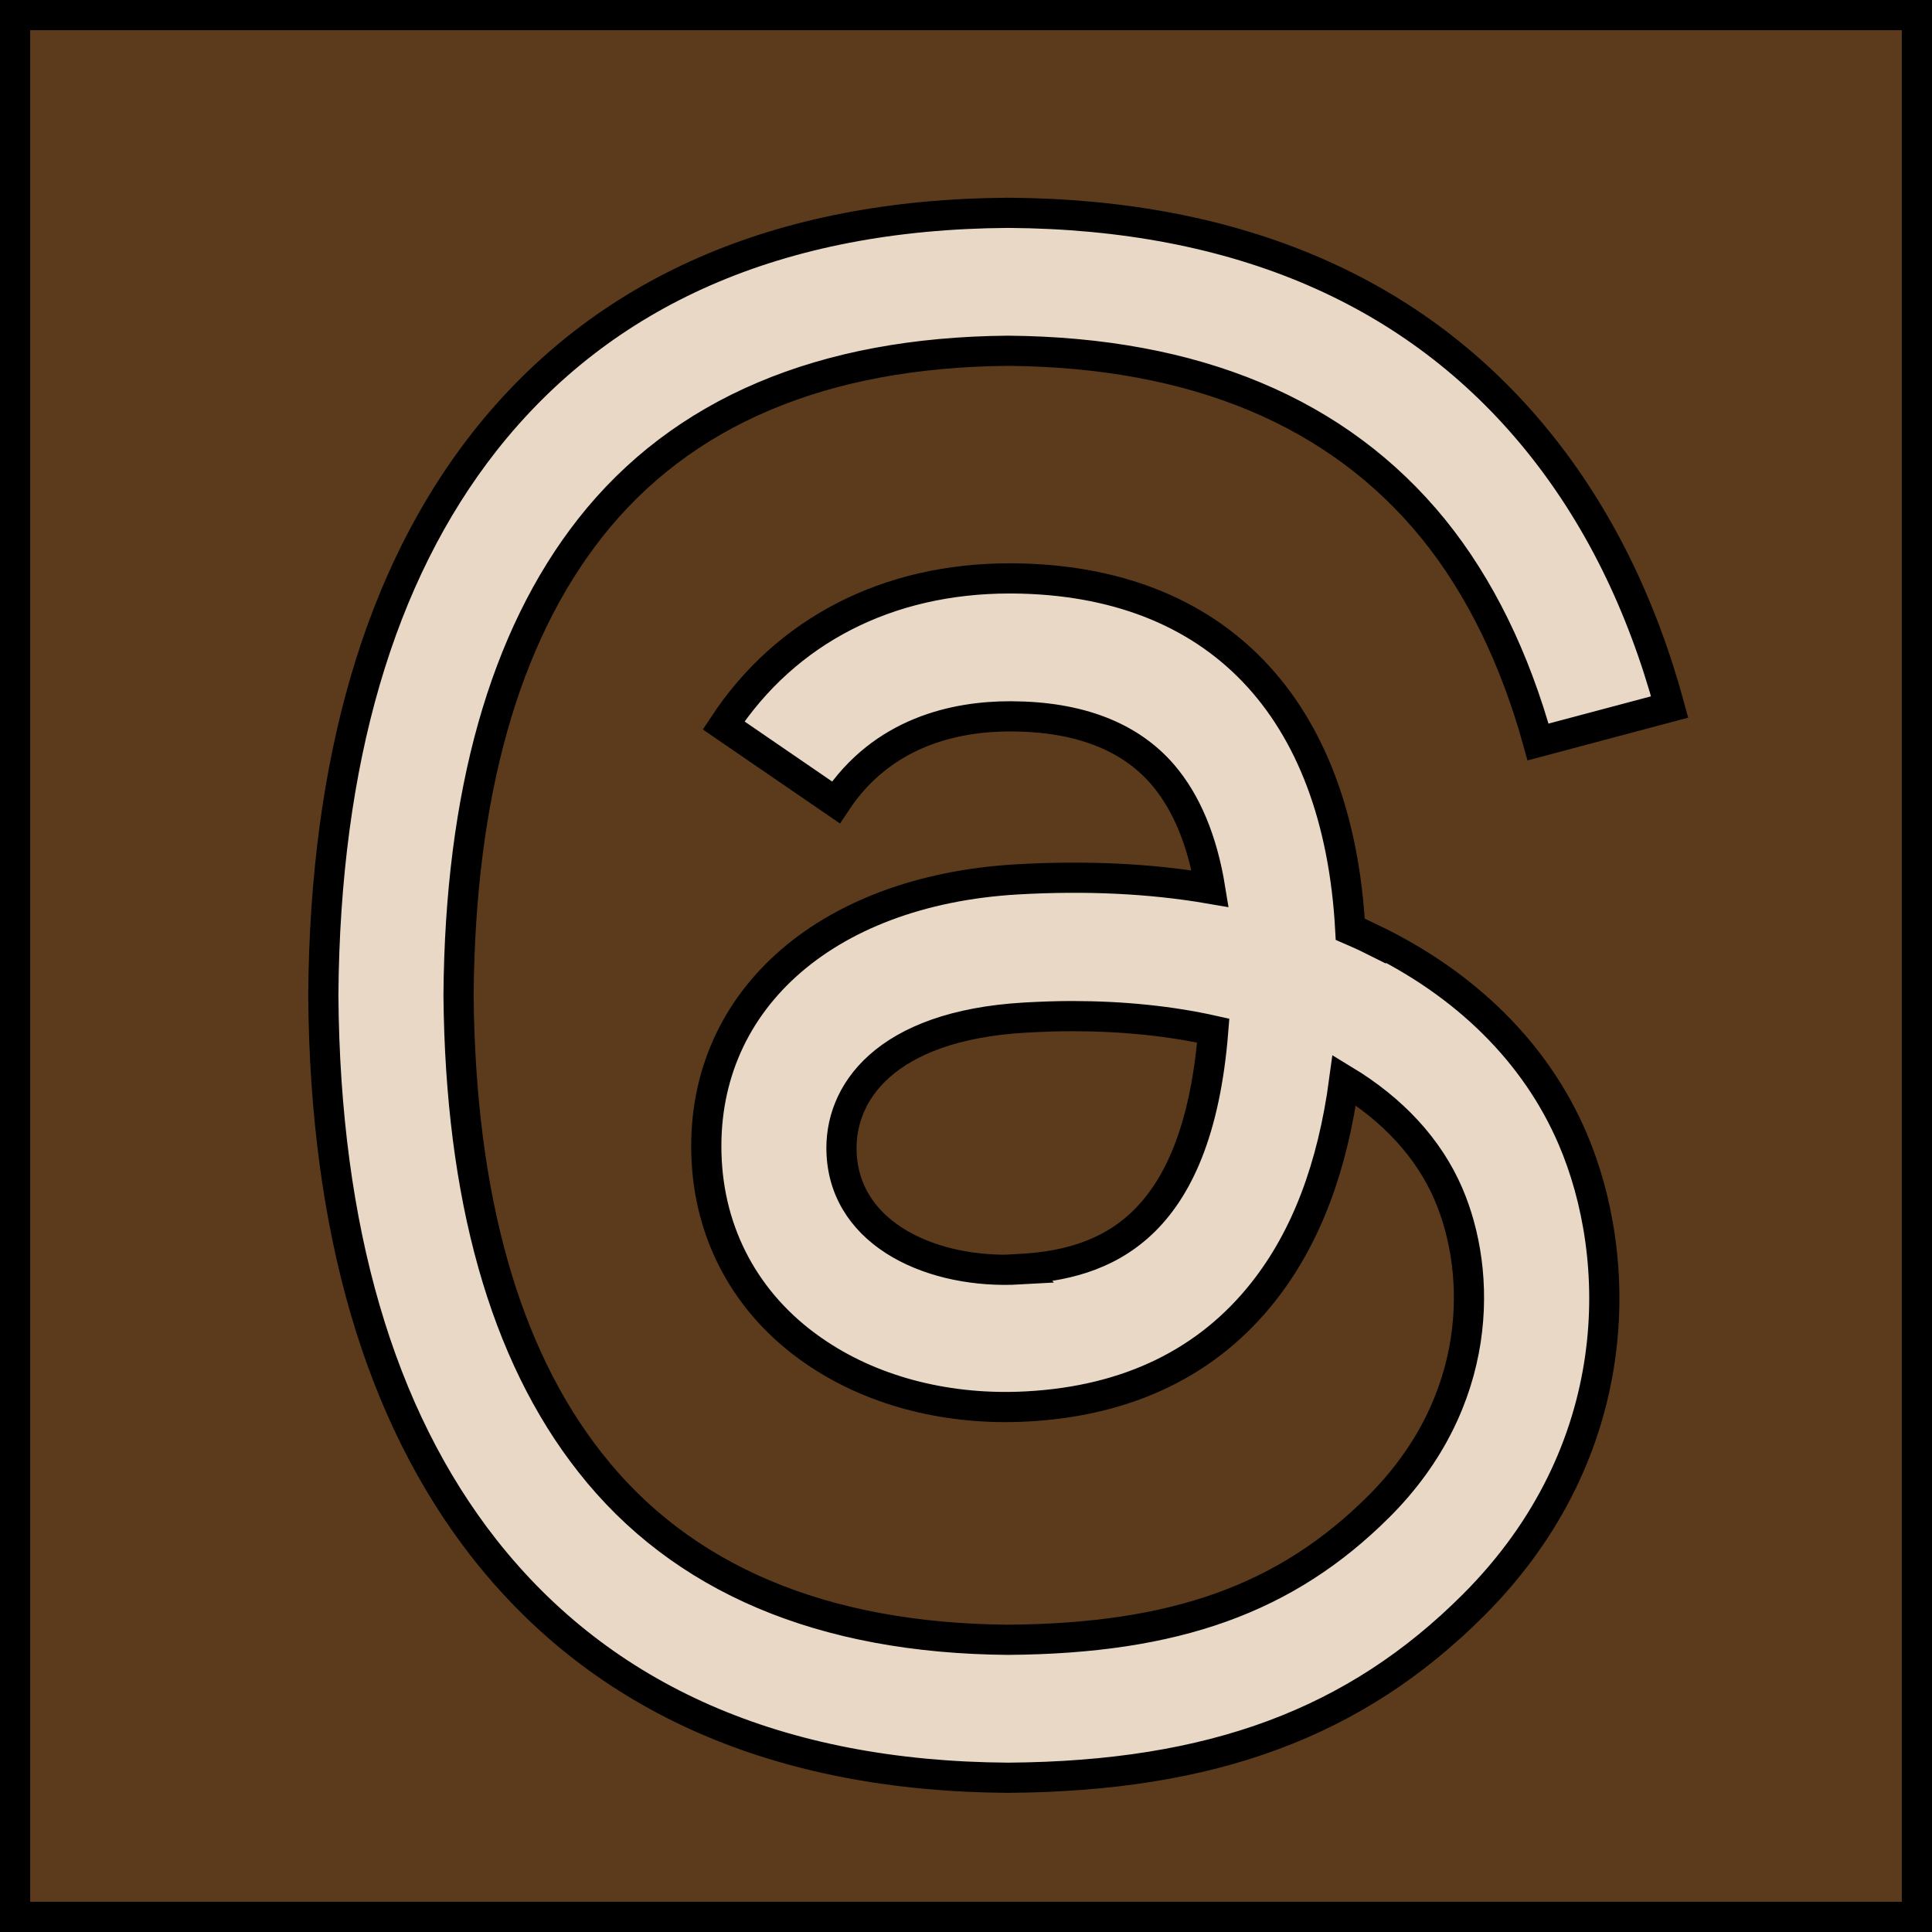
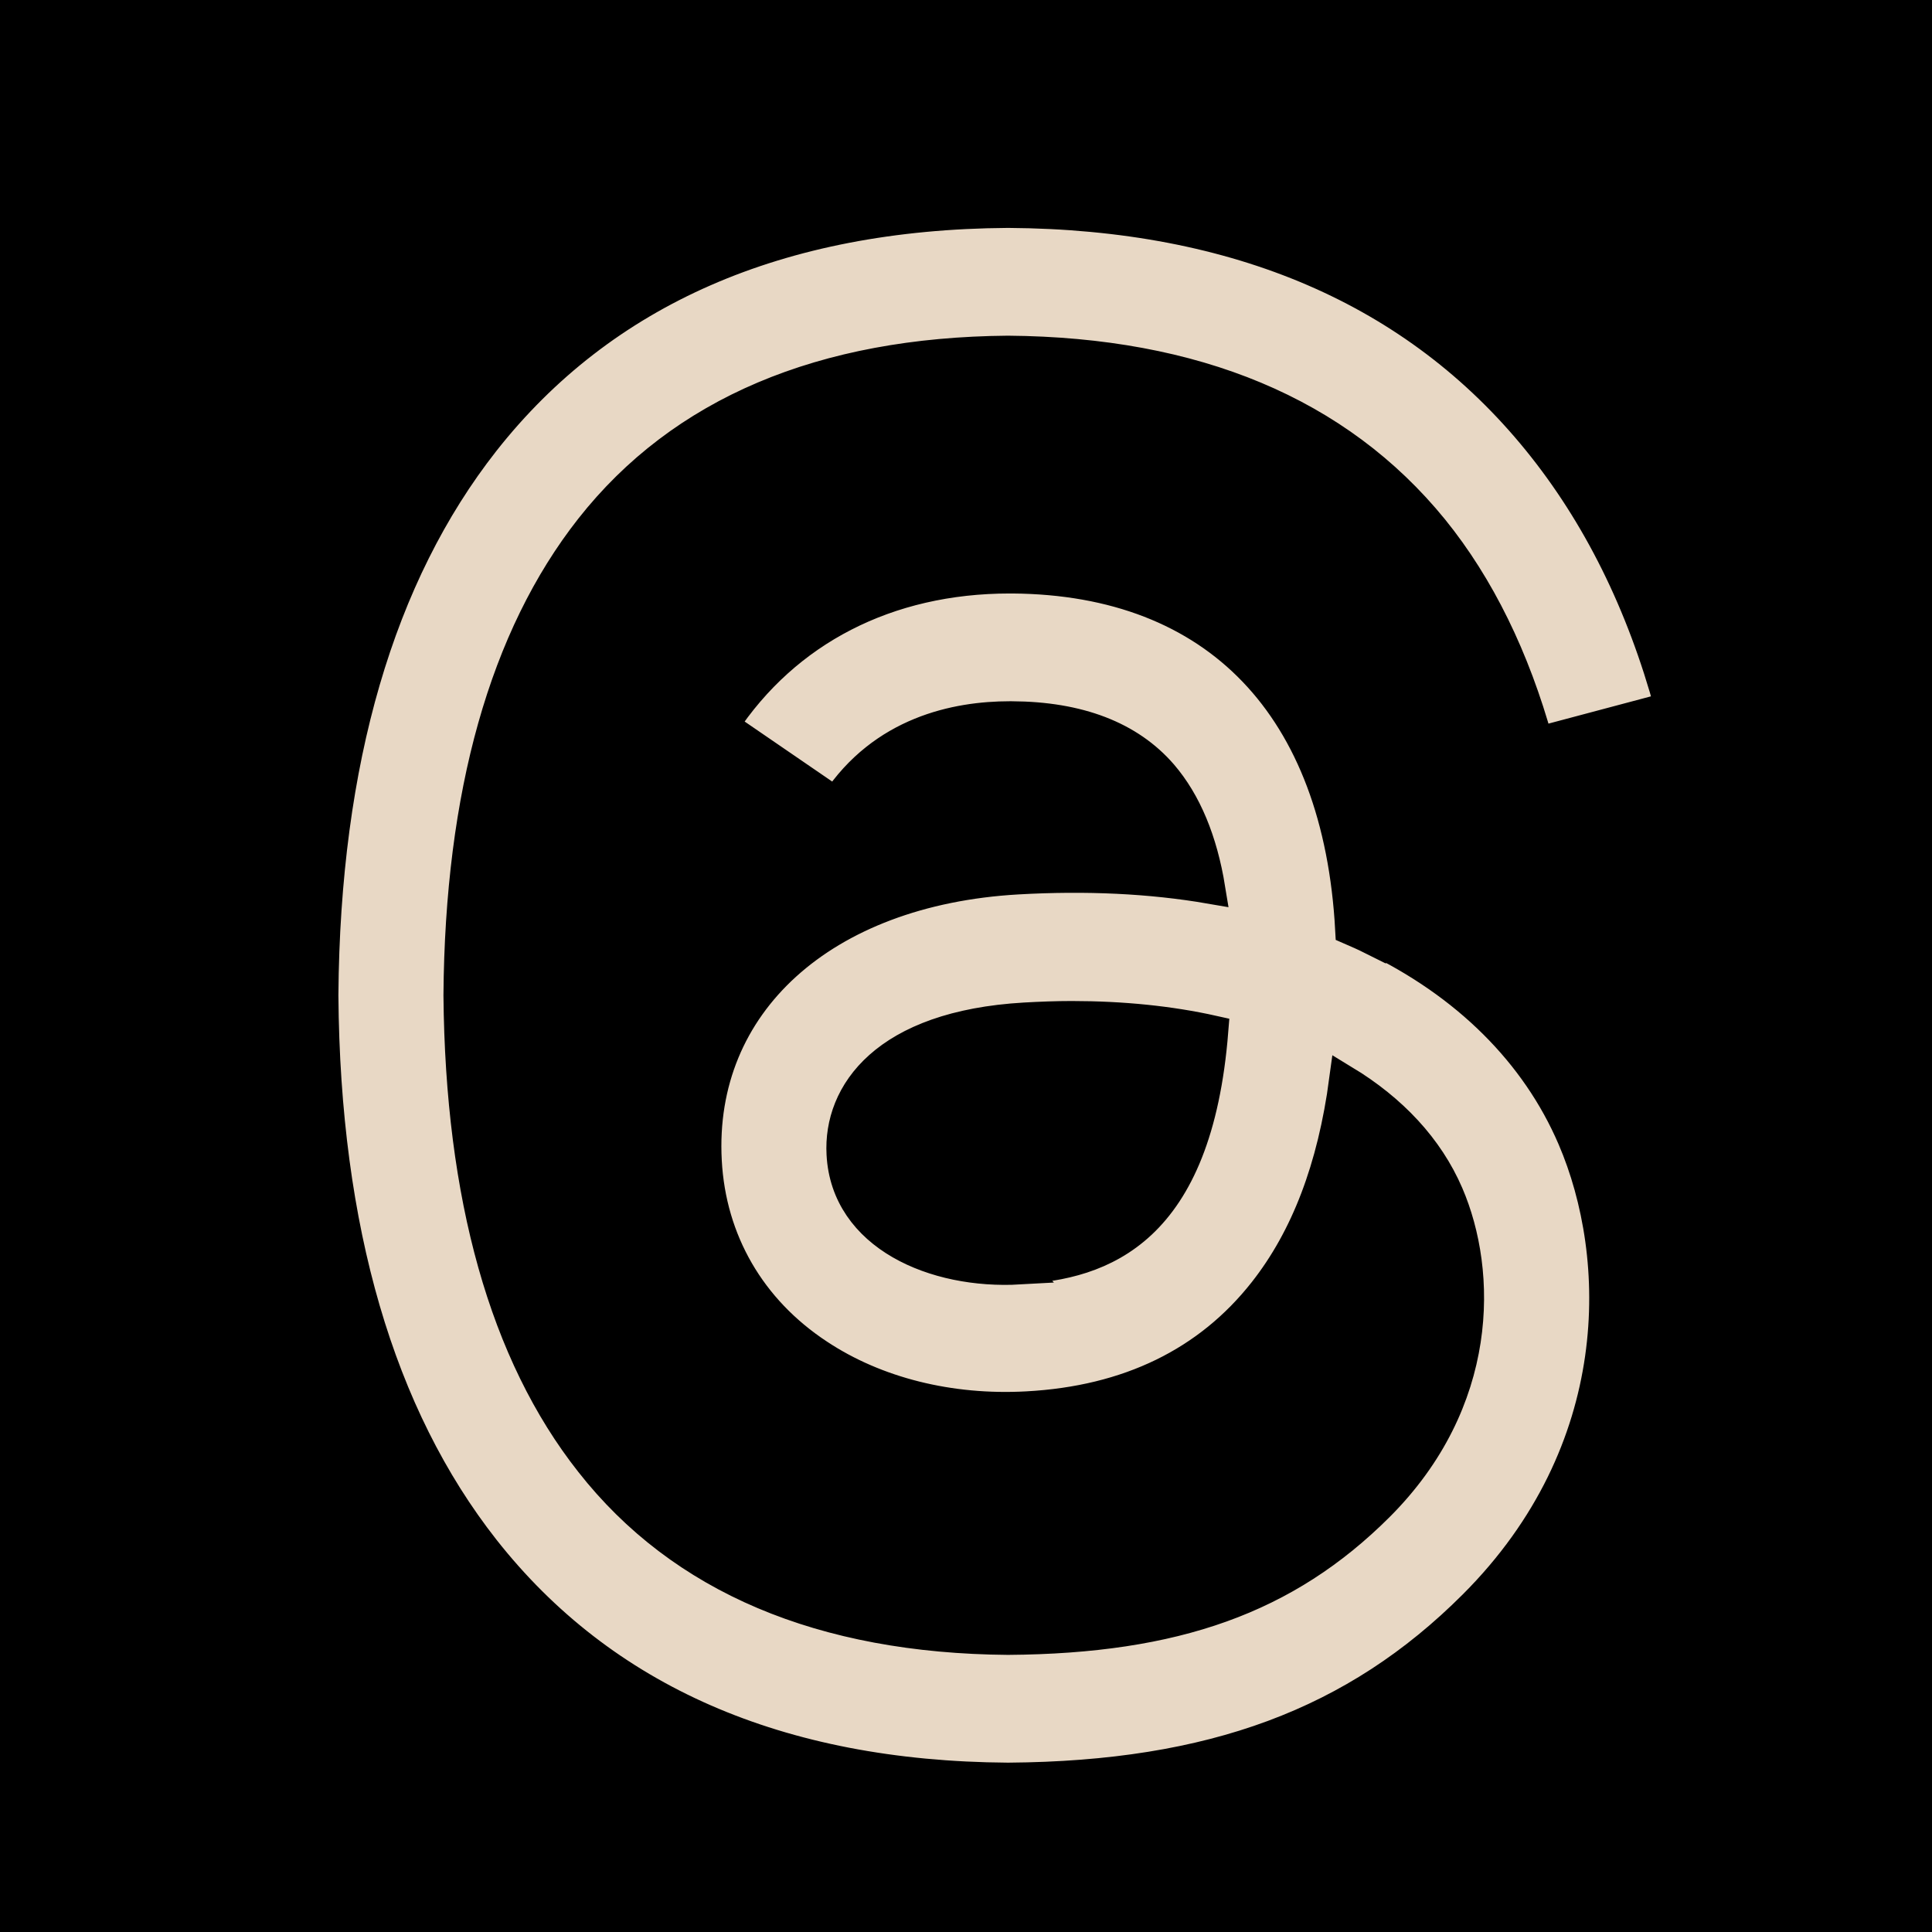
<svg xmlns="http://www.w3.org/2000/svg" viewBox="0 0 64 64">
  <defs>
    <filter id="d" filterUnits="userSpaceOnUse">
      <feOffset dx="1" dy="1" />
      <feGaussianBlur result="e" stdDeviation="0" />
      <feFlood flood-color="#000" flood-opacity="1" />
      <feComposite in2="e" operator="in" />
      <feComposite in="SourceGraphic" />
    </filter>
  </defs>
  <g id="a">
    <g id="b">
-       <rect width="64" height="64" style="fill:#5c3b1d; stroke-width:0px;" />
-       <path d="M63,1v62H1V1h62M64,0H0v64h64V0h0Z" style="fill:#000; stroke-width:0px;" />
+       <path d="M63,1v62V1h62M64,0H0v64h64V0h0Z" style="fill:#000; stroke-width:0px;" />
    </g>
  </g>
  <g id="c">
    <path id="f" d="M44.41,30.11c-.22-.11-.45-.21-.68-.31-.4-7.37-4.43-11.59-11.19-11.64-.03,0-.06,0-.09,0-4.05,0-7.41,1.73-9.48,4.87l3.72,2.55c1.55-2.35,3.98-2.85,5.76-2.85.02,0,.04,0,.06,0,2.23.01,3.91.66,5,1.92.79.92,1.32,2.19,1.58,3.79-1.97-.34-4.11-.44-6.39-.31-6.43.37-10.57,4.12-10.29,9.33.14,2.64,1.46,4.92,3.71,6.4,1.9,1.26,4.35,1.87,6.9,1.73,3.36-.18,6-1.47,7.84-3.81,1.4-1.78,2.28-4.09,2.67-7,1.6.97,2.79,2.24,3.45,3.77,1.12,2.6,1.18,6.88-2.31,10.36-3.06,3.05-6.73,4.37-12.28,4.41-6.16-.05-10.82-2.02-13.84-5.87-2.84-3.6-4.3-8.81-4.36-15.48.05-6.66,1.52-11.87,4.36-15.48,3.03-3.85,7.69-5.82,13.84-5.87,6.2.05,10.94,2.03,14.09,5.9,1.54,1.9,2.7,4.28,3.47,7.06l4.36-1.16c-.93-3.42-2.39-6.37-4.38-8.82-4.03-4.96-9.93-7.5-17.52-7.55h-.03c-7.58.05-13.41,2.6-17.33,7.58-3.48,4.43-5.28,10.59-5.34,18.32v.02s0,.02,0,.02c.06,7.73,1.86,13.89,5.34,18.32,3.92,4.98,9.75,7.53,17.33,7.58h.03c6.74-.05,11.49-1.81,15.4-5.72,5.12-5.12,4.97-11.53,3.28-15.46-1.21-2.82-3.52-5.12-6.68-6.63ZM32.77,41.05c-2.82.16-5.75-1.11-5.89-3.82-.11-2.01,1.43-4.25,6.06-4.52.53-.03,1.05-.05,1.56-.05,1.68,0,3.26.16,4.69.48-.53,6.67-3.67,7.75-6.43,7.9Z" style="fill:#e8d8c5; fill-rule:evenodd; filter:url(#d); stroke:#000; stroke-miterlimit:10;" />
  </g>
</svg>